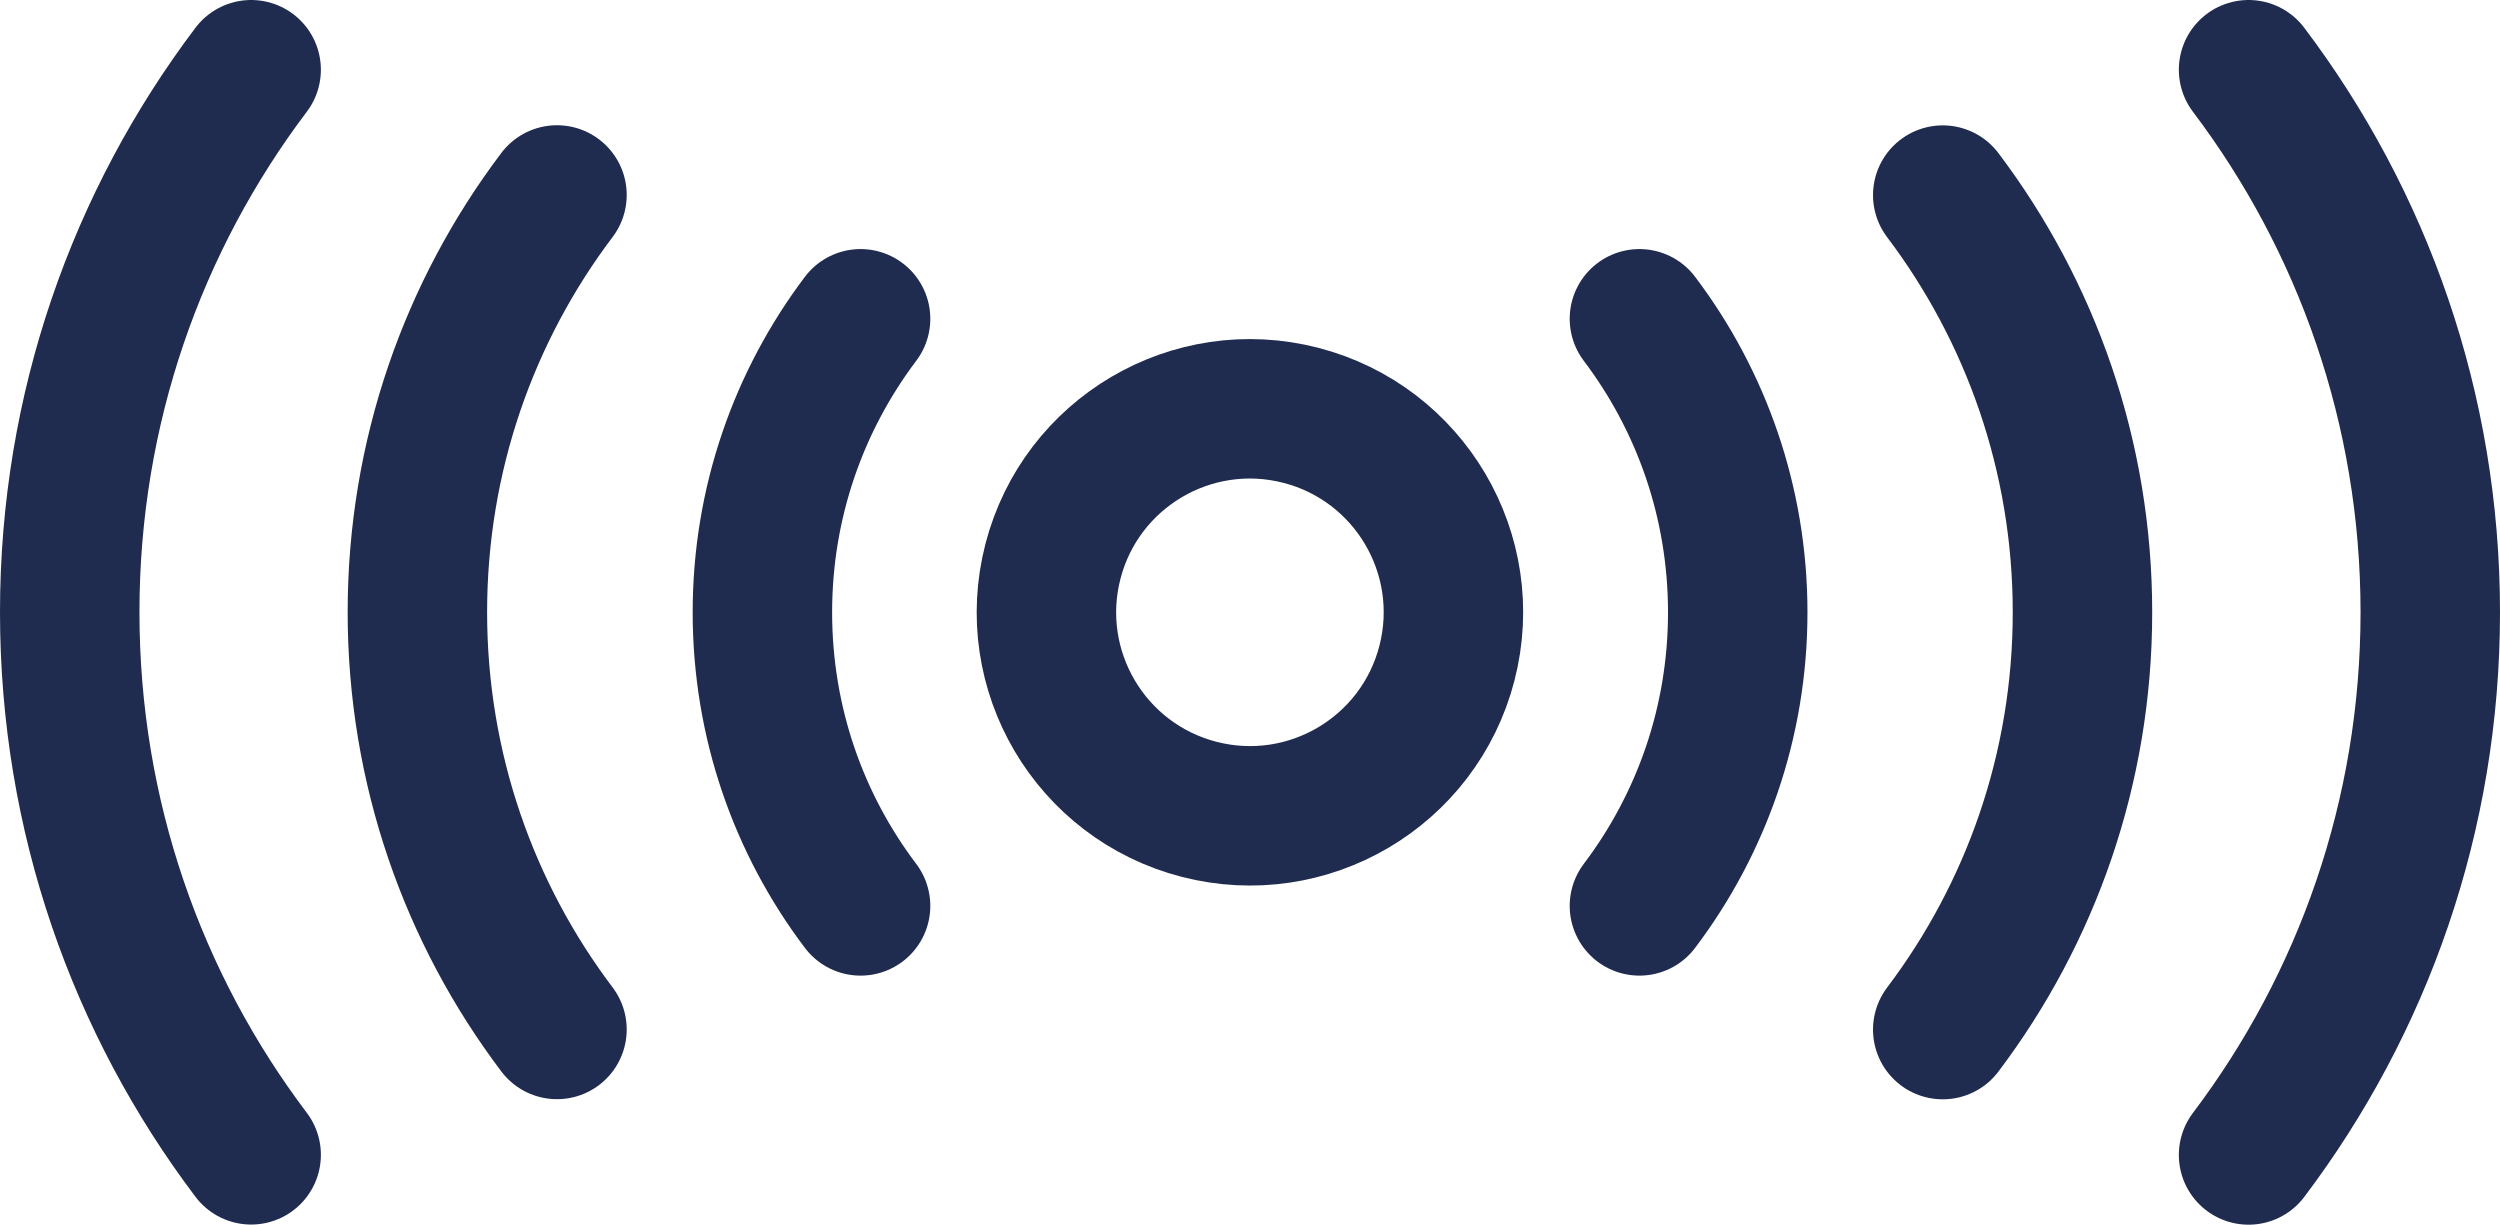
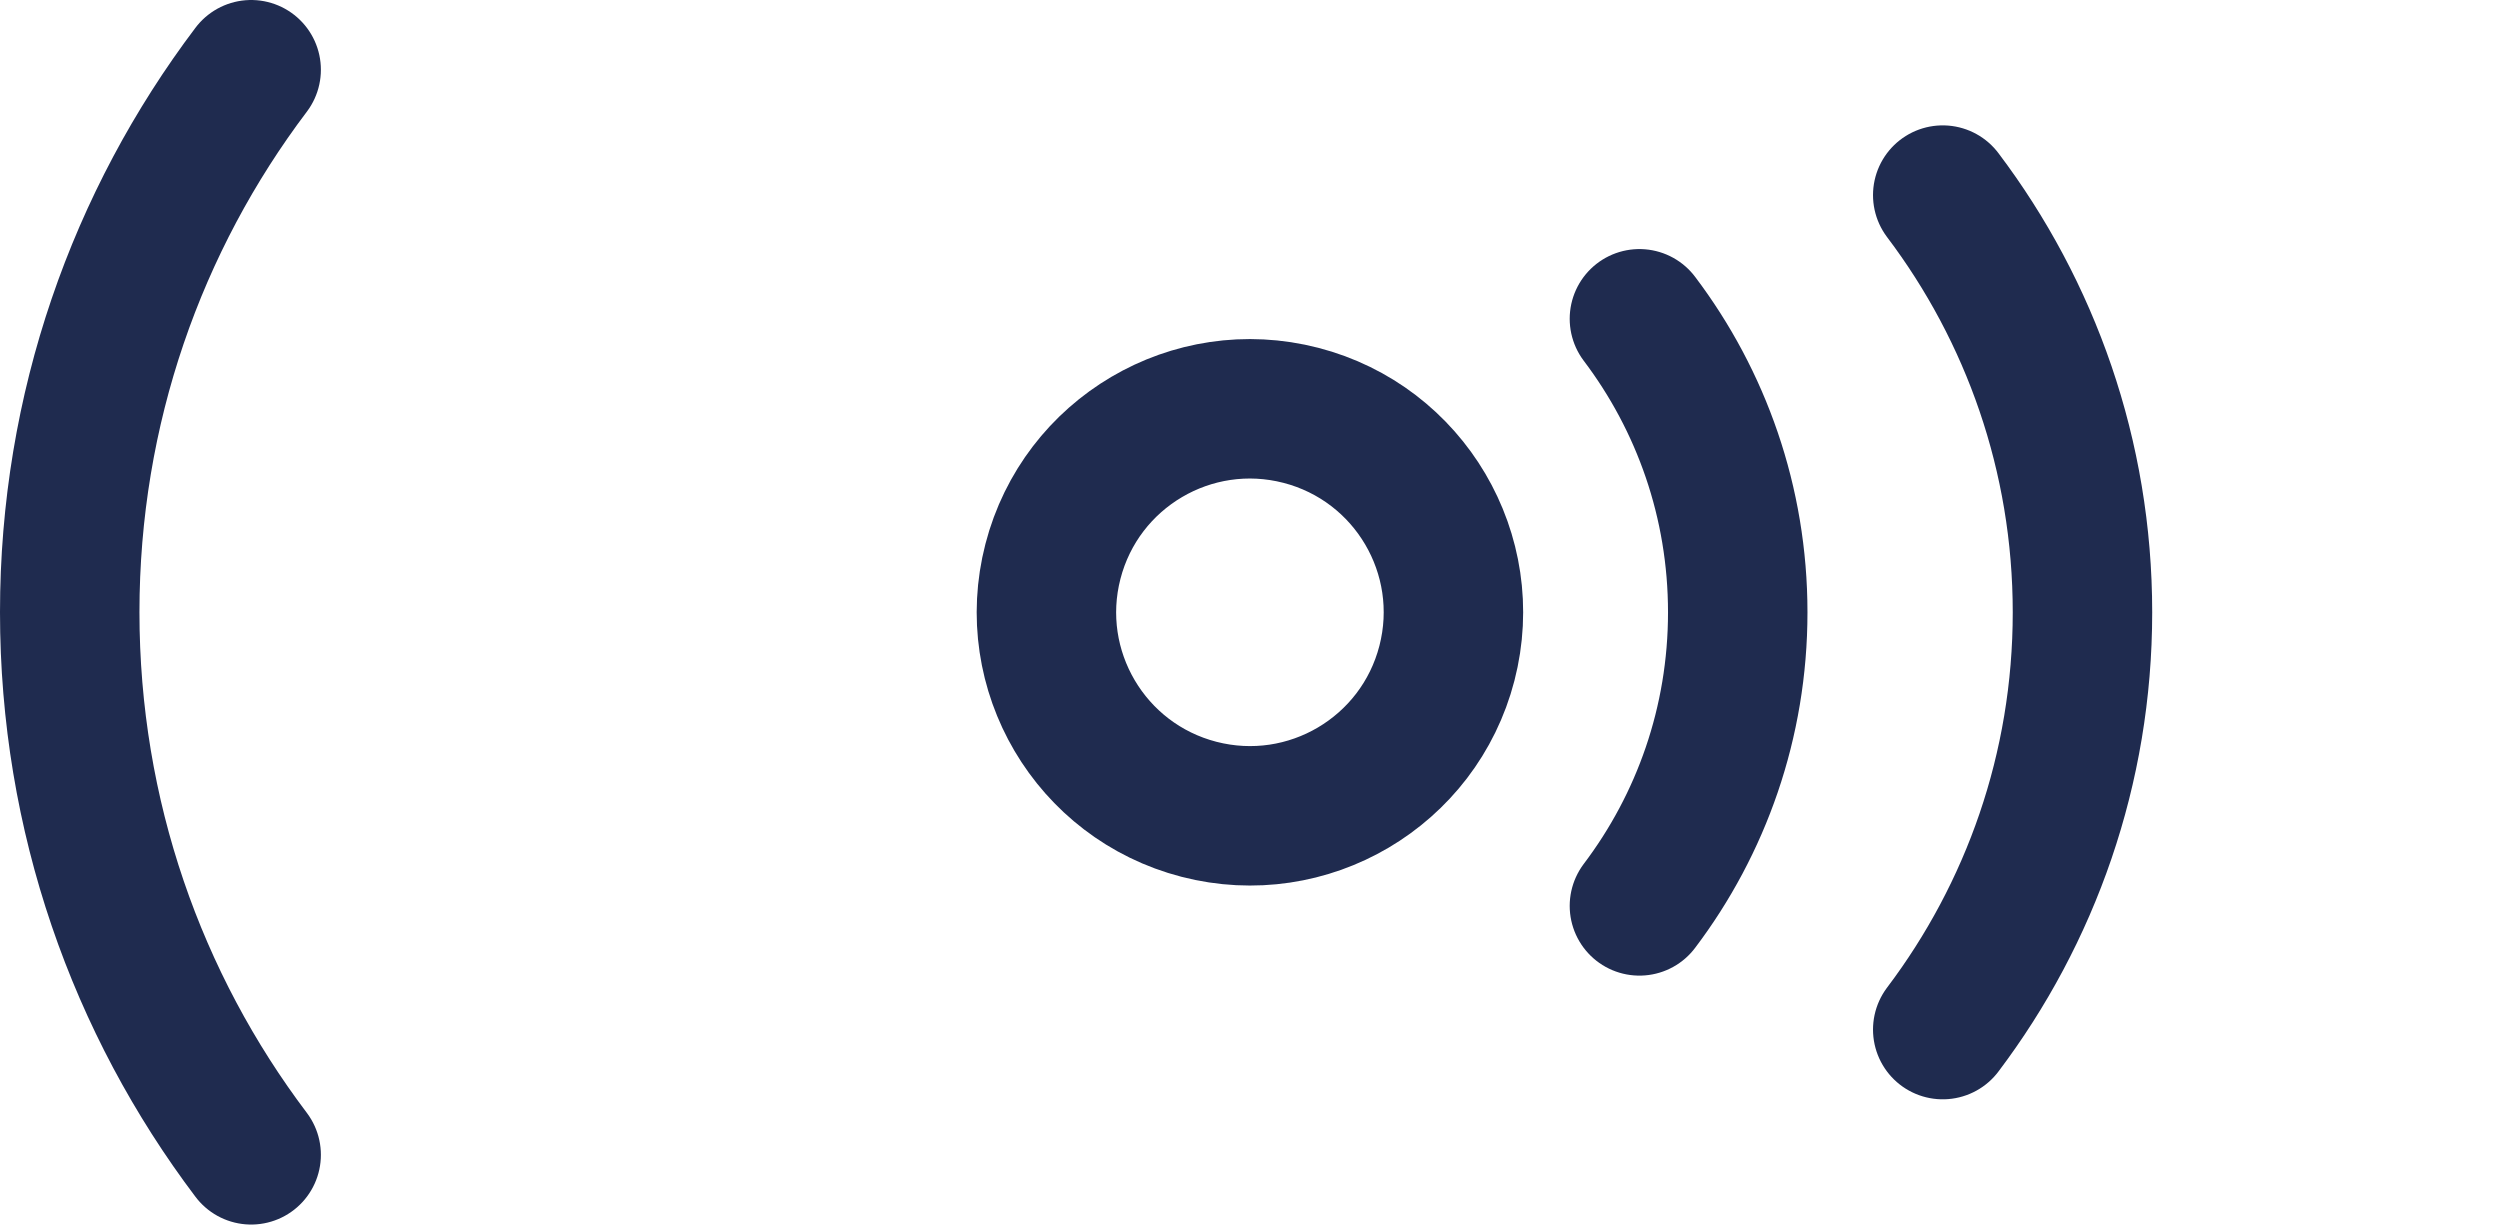
<svg xmlns="http://www.w3.org/2000/svg" id="Layer_2" data-name="Layer 2" viewBox="0 0 179.27 87.81">
  <defs>
    <style>
      .cls-1 {
        fill: none;
        stroke: #1f2b4f;
        stroke-linecap: round;
        stroke-linejoin: round;
        stroke-width: 10px;
      }
    </style>
  </defs>
  <g id="_ëÎÓÈ_2" data-name="ëÎÓÈ 2">
    <circle class="cls-1" cx="89.63" cy="43.91" r="14.59" transform="translate(24.69 119.7) rotate(-75.51)" />
    <path class="cls-1" d="m117.56,22.86c4.43,5.86,7.05,13.15,7.05,21.05s-2.62,15.19-7.05,21.05" />
-     <path class="cls-1" d="m61.71,64.96c-4.43-5.86-7.04-13.15-7.04-21.05s2.62-15.19,7.04-21.05" />
    <path class="cls-1" d="m139.31,13.99c6.29,8.33,10.02,18.69,10.02,29.92s-3.73,21.59-10.02,29.92" />
-     <path class="cls-1" d="m39.94,73.82c-6.29-8.33-10.01-18.69-10.01-29.92s3.72-21.59,10.01-29.92" />
-     <path class="cls-1" d="m161.24,5c8.18,10.83,13.03,24.3,13.03,38.91s-4.85,28.08-13.03,38.91" />
    <path class="cls-1" d="m18.01,82.81c-8.18-10.83-13.01-24.3-13.01-38.91S9.83,15.83,18.01,5" />
  </g>
</svg>